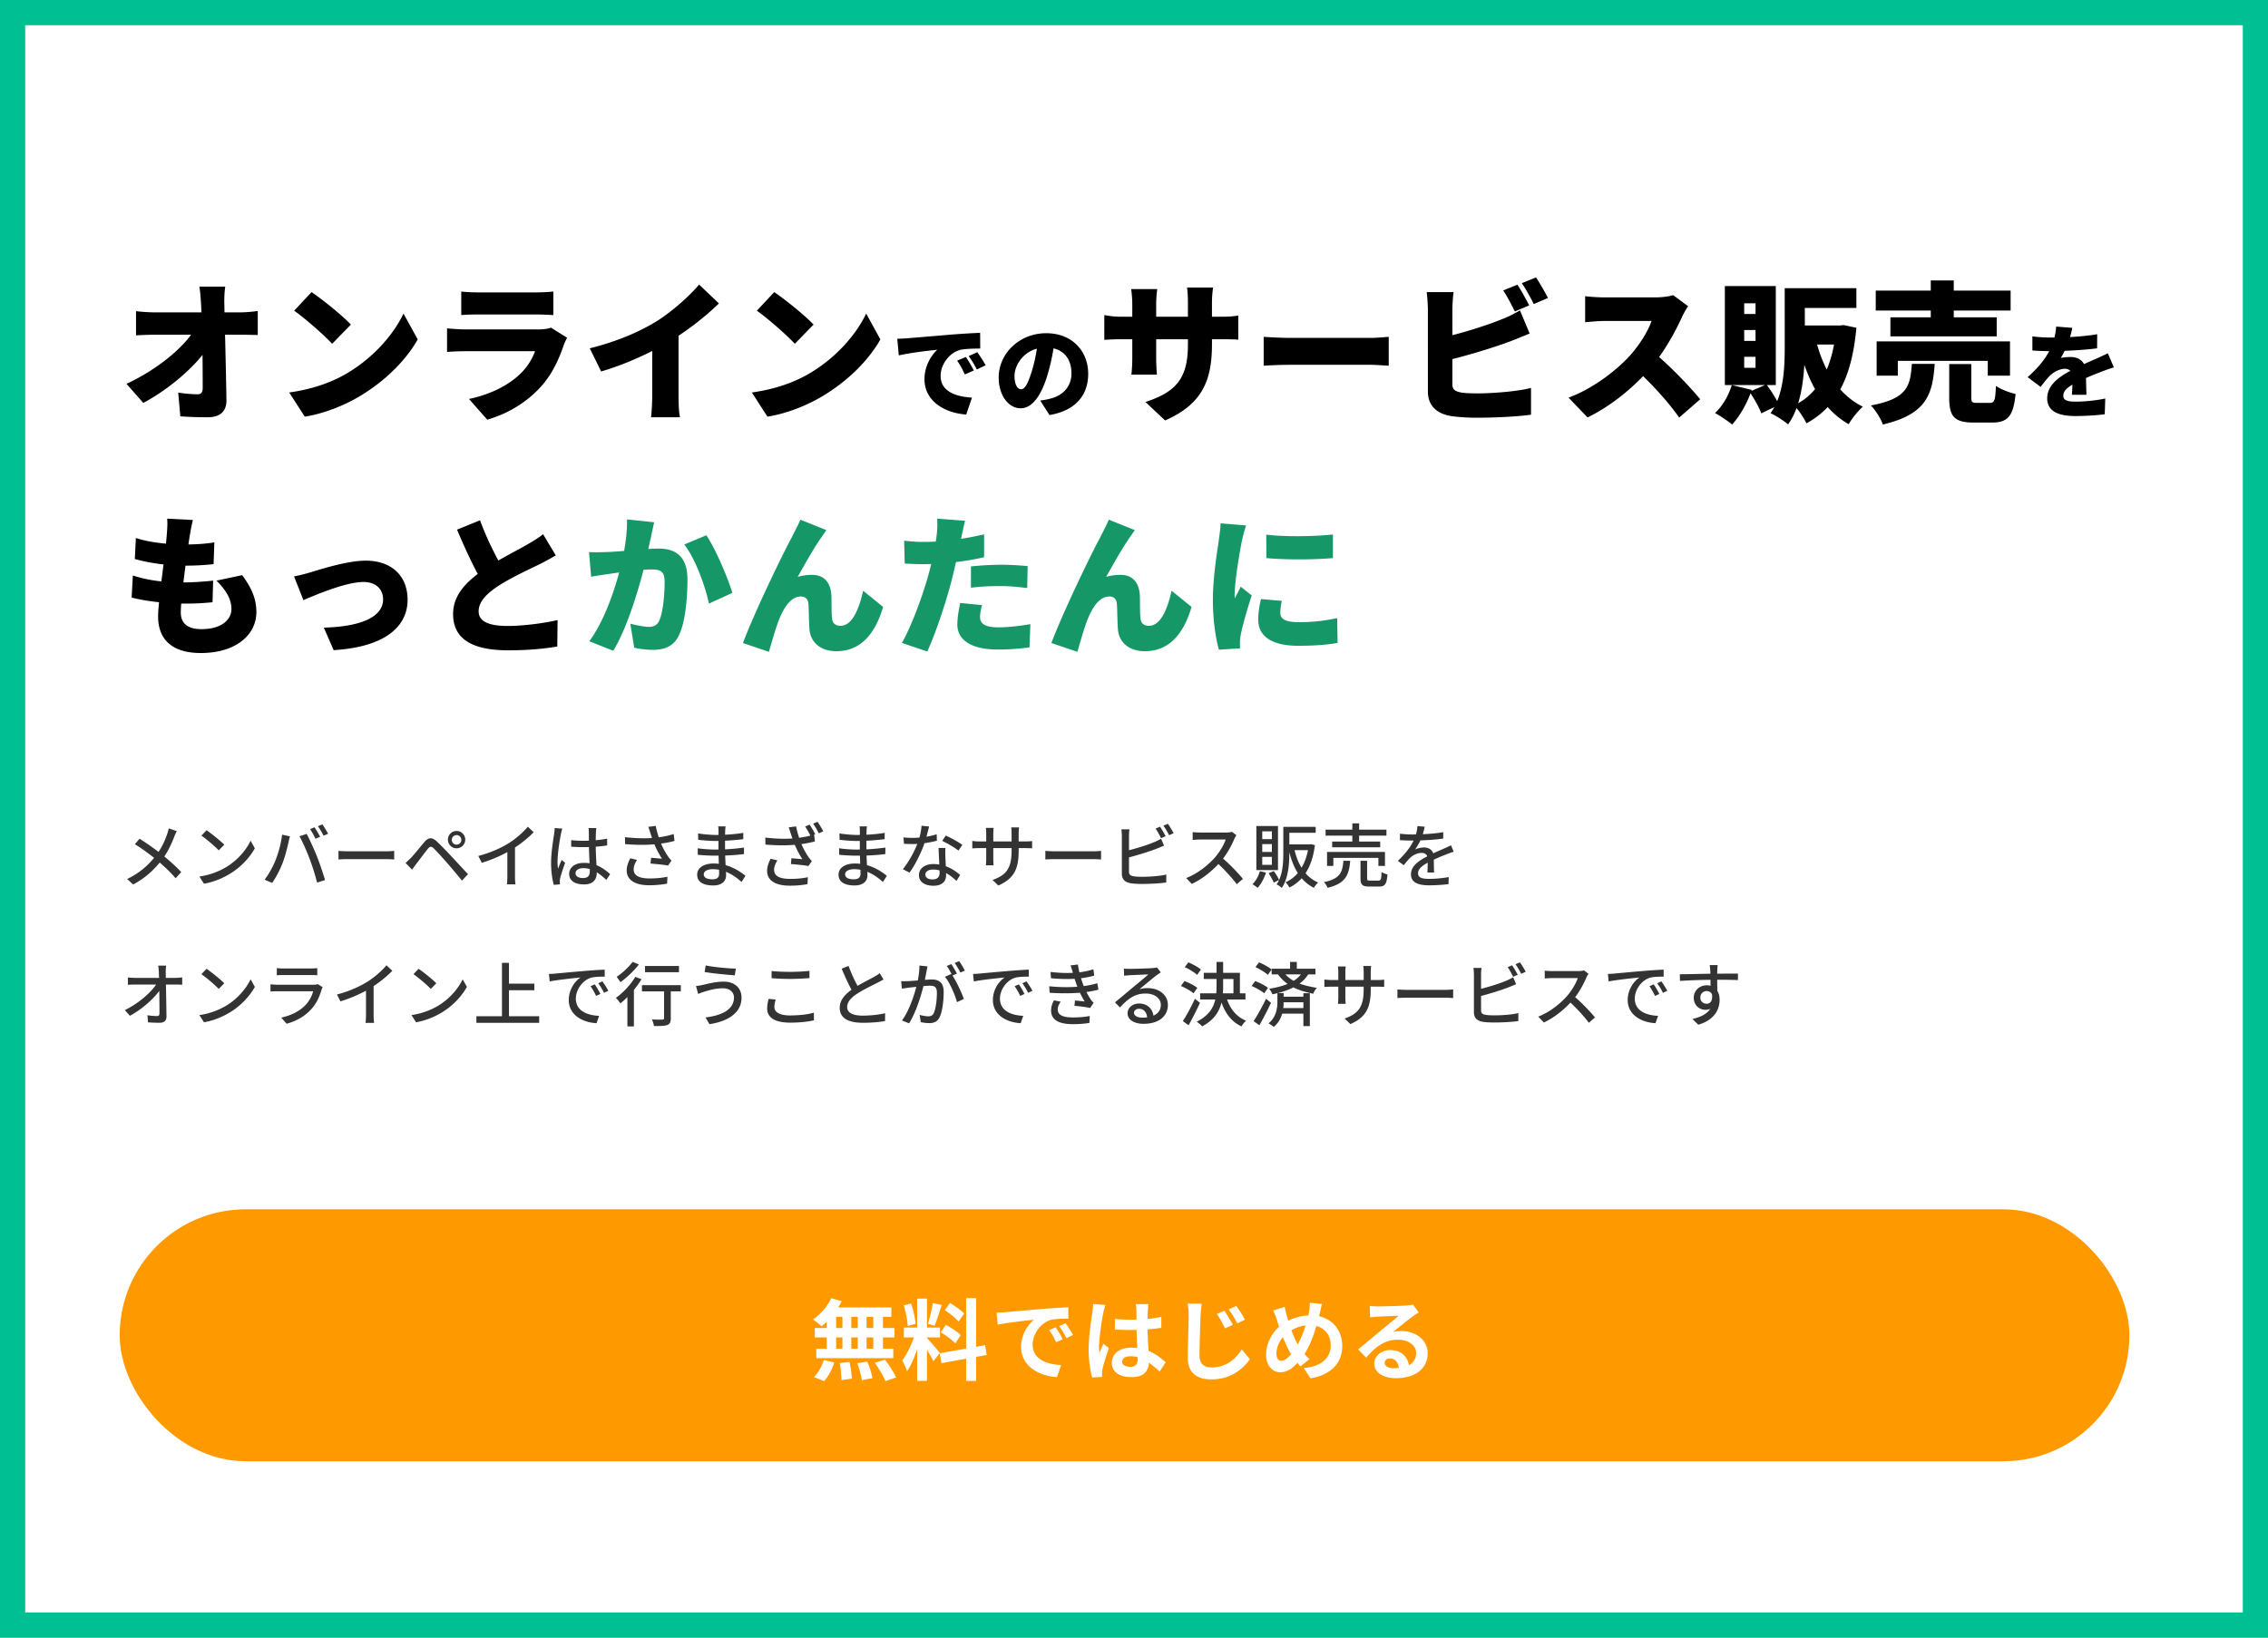
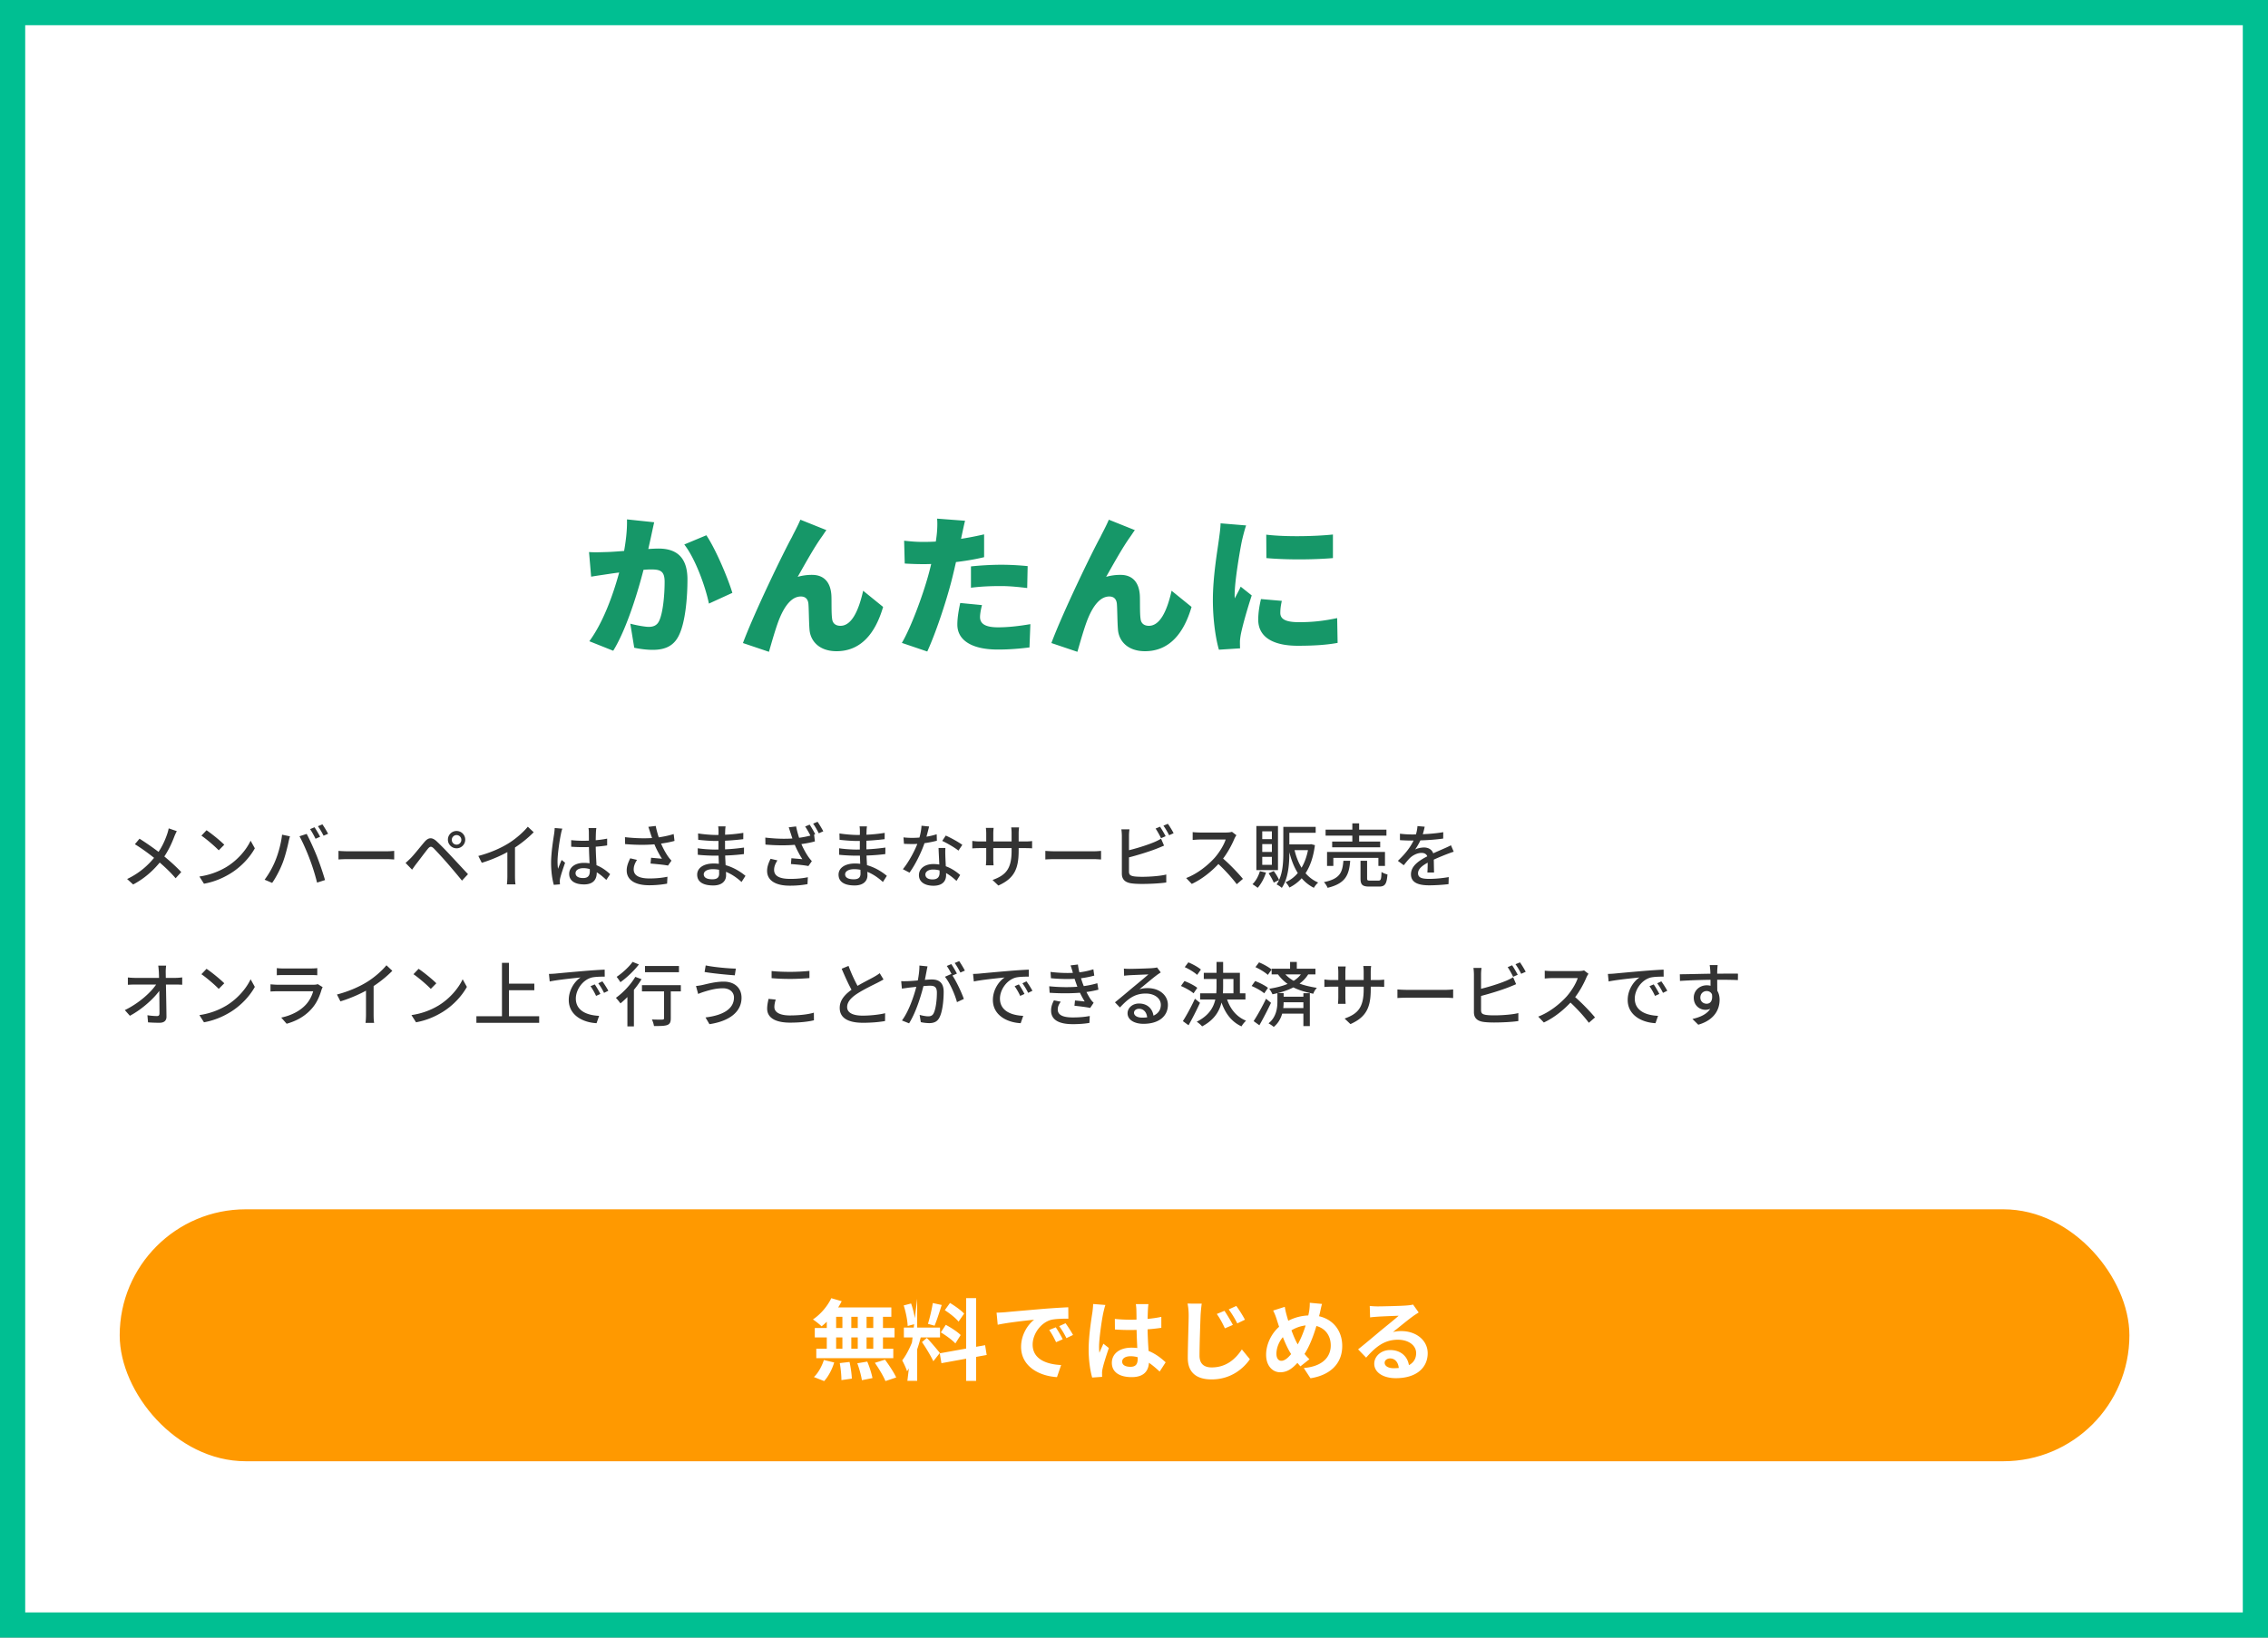
<svg xmlns="http://www.w3.org/2000/svg" fill="none" viewBox="0 0 360 260">
  <rect x="0" y="0" width="360" height="260" fill="#808080" stroke="none" />
  <path fill="#fff" d="M2 2h356v256H2z" />
  <path stroke="#00BF92" stroke-width="4" d="M2 2h356v256H2z" />
-   <path fill="#000" d="M35.752 45.512c-.12.816-.168 1.872-.144 2.688.096 4.704.264 10.296.336 15.336.024 1.704-.936 2.712-2.976 2.712-1.584 0-2.88-.048-4.344-.144l-.336-3.768c1.056.168 2.328.264 3.096.264.552 0 .792-.312.792-1.008 0-3.24-.024-8.688-.264-13.392-.072-1.104-.144-1.968-.264-2.688zM21.592 49.4c.672.096 2.04.192 2.904.192h13.68c.864 0 2.112-.12 2.736-.216v3.816c-.864-.024-1.848-.048-2.52-.048h-13.8c-.912 0-2.112.048-3 .096zM20.08 60.944c4.968-2.328 9.048-5.76 10.752-8.544l1.896.024.024 3.096c-2.016 2.928-6.144 6.408-10.008 8.448zm29.376-14.568c1.656 1.128 4.8 3.624 6.24 5.16l-2.976 3.048c-1.272-1.392-4.296-4.032-6.024-5.256zm-3.552 15.936c3.528-.48 6.624-1.56 8.976-2.928 4.32-2.496 7.56-6.216 9.168-9.6l2.256 4.104c-1.92 3.408-5.328 6.744-9.336 9.096-2.448 1.44-5.568 2.688-8.592 3.168zM73.216 46.28c.672.096 1.848.144 2.688.144H85c.768 0 2.136-.048 2.832-.144v3.744a49 49 0 0 0-2.88-.096h-9.048c-.816 0-1.968.024-2.688.096zm16.8 7.344c-.192.36-.432.864-.528 1.152-.792 2.304-1.8 4.56-3.576 6.552-2.376 2.664-5.496 4.416-8.568 5.304l-2.904-3.288c3.744-.792 6.528-2.376 8.256-4.104a9.4 9.4 0 0 0 2.232-3.48h-10.92c-.6 0-1.968.024-3.048.12v-3.744c1.104.096 2.232.168 3.048.168h11.424c.912 0 1.632-.12 2.016-.288zm3.6 1.68c4.368-1.104 7.8-2.592 10.488-4.224 2.424-1.488 5.352-4.08 6.864-5.904l3.144 3c-2.28 2.232-5.424 4.632-8.256 6.288-2.76 1.608-6.696 3.432-10.44 4.512zm9.912-2.352 4.176-.912v10.728c0 1.152.048 2.808.24 3.48h-4.608c.096-.648.192-2.328.192-3.48zm19.368-6.576c1.656 1.128 4.8 3.624 6.24 5.16l-2.976 3.048c-1.272-1.392-4.296-4.032-6.024-5.256zm-3.552 15.936c3.528-.48 6.624-1.56 8.976-2.928 4.32-2.496 7.56-6.216 9.168-9.6l2.256 4.104c-1.92 3.408-5.328 6.744-9.336 9.096-2.448 1.44-5.568 2.688-8.592 3.168zm23.08-8.528c.64-.016 1.344-.048 1.648-.08 1.504-.128 3.92-.32 6.848-.576 1.6-.128 3.488-.24 4.656-.288l.016 2.496c-.832.016-2.192.016-3.072.192-1.728.384-3.216 2.256-3.216 4.16 0 2.352 2.208 3.28 4.976 3.44l-.912 2.688c-3.568-.272-6.624-2.208-6.624-5.616 0-2.192 1.168-3.888 2.032-4.672-1.376.144-4.192.464-6.112.896zm10.896 2.896c.4.592.96 1.552 1.248 2.144l-1.424.624c-.432-.928-.704-1.456-1.216-2.192zm1.808-.768a25 25 0 0 1 1.328 2.08l-1.408.672c-.464-.912-.768-1.408-1.296-2.128zm12.304-1.904c-.24 1.616-.544 3.472-1.152 5.472-.944 3.2-2.384 5.344-4.272 5.344-1.984 0-3.488-2.144-3.488-4.88 0-3.808 3.28-7.04 7.552-7.04 4.08 0 6.656 2.816 6.656 6.448 0 3.376-1.984 5.84-6.144 6.544l-1.472-2.304c.672-.08 1.104-.176 1.568-.288 2.032-.496 3.392-1.92 3.392-4.032 0-2.48-1.456-4.096-4.048-4.096-3.328 0-4.992 2.704-4.992 4.512 0 1.392.48 2.112 1.04 2.112.64 0 1.12-.976 1.696-2.832.48-1.504.832-3.36.992-5.04zm24.944.624c0 5.688-1.464 9.504-7.44 12.12l-3.12-2.928c4.8-1.584 6.744-3.672 6.744-9.096v-6.696q0-1.476-.144-2.376h4.128c-.072.624-.168 1.392-.168 2.376zm-8.688-8.736a19 19 0 0 0-.168 2.424v8.448c0 1.176.072 2.112.12 2.712h-4.056c.072-.6.144-1.536.144-2.712v-8.472c0-.792-.072-1.56-.168-2.4zm-8.4 4.128c.552.096 1.416.264 2.712.264h15.648c1.392 0 2.064-.048 2.904-.192v3.84c-.672-.072-1.512-.072-2.88-.072H178a35 35 0 0 0-2.712.096zm25.296 3.456c.96.072 2.976.168 4.152.168h12.744c1.08 0 2.256-.12 2.952-.168v4.584c-.624-.024-1.968-.144-2.952-.144h-12.744a67 67 0 0 0-4.152.144zm40.272-8.28c.6.888 1.44 2.448 1.872 3.288l-2.28.96c-.504-.984-1.2-2.4-1.848-3.336zm2.952-1.152c.624.912 1.488 2.448 1.896 3.264l-2.256.96c-.48-.984-1.248-2.4-1.896-3.312zm-13.08 2.328c-.12.816-.192 2.112-.192 2.808v11.784c0 .936.456 1.176 1.488 1.368.696.096 1.536.12 2.544.12 2.496 0 6.48-.336 8.448-.864v4.248c-2.376.336-6.024.48-8.688.48-1.632 0-3.096-.12-4.152-.288-2.208-.408-3.528-1.704-3.528-3.864V49.184c0-.528-.072-1.992-.192-2.808zm-1.896 7.248c3.192-.696 7.176-1.968 9.528-2.928.936-.36 1.8-.768 2.904-1.416l1.536 3.672c-1.056.432-2.256.936-3.096 1.248-2.736 1.032-7.416 2.448-10.848 3.216zm39.12-5.016c-.216.312-.72 1.152-.984 1.752-1.008 2.232-2.76 5.448-4.872 7.944-2.688 3.144-6.408 6.192-10.104 7.968l-3.024-3.144c3.888-1.416 7.68-4.368 9.816-6.744 1.56-1.776 2.856-3.888 3.36-5.424h-7.464c-1.08 0-2.4.144-3.072.192v-4.128c.84.12 2.376.192 3.072.192h8.016c1.2 0 2.328-.168 2.88-.36zm-5.544 7.296c2.424 1.92 5.952 5.616 7.464 7.488l-3.336 2.904c-1.8-2.568-4.32-5.304-6.888-7.68zm21.864-10.152h10.392v3.144h-10.392zm-.984 0h3.192v9.264c0 3.84-.336 9.192-2.664 12.36-.6-.528-2.016-1.44-2.784-1.776 2.112-2.88 2.256-7.2 2.256-10.584zm8.16 5.928h.6l.576-.072 2.04.432c-.72 7.896-3.144 12.552-7.92 15.168-.432-.864-1.296-2.208-1.992-2.856 4.008-1.8 6.168-6.216 6.696-12.12zm-3.24 2.16c1.128 4.704 3.504 8.784 7.488 10.728-.744.624-1.776 1.92-2.256 2.784-4.344-2.496-6.648-7.104-8.04-12.912zm-2.976-2.16h7.032v3.024h-7.032zm-10.344 9.456 3.168.768c-.696 2.064-1.896 4.176-3.12 5.496-.624-.528-1.944-1.416-2.712-1.824 1.176-1.08 2.16-2.784 2.664-4.44m2.808 1.056 2.688-1.152c.768 1.008 1.584 2.328 1.992 3.24l-2.808 1.344c-.336-.936-1.152-2.376-1.872-3.432m-.84-9.792v1.728h1.8V52.4zm0 4.248V58.4h1.8v-1.752zm0-8.496v1.704h1.8v-1.704zm-3.072-2.736h8.088v15.72h-8.088zm23.952.72h21.408v3.168h-21.408zm2.328 4.248h16.872v3.024h-16.872zM297.88 54.2h21.168v5.448h-3.528v-2.352h-14.28v2.352h-3.36zm8.592-9.672h3.648v7.56h-3.648zM309.4 57.8h3.504v5.256c0 .816.144.912.936.912h1.992c.744 0 .888-.384.984-2.712.696.552 2.184 1.08 3.12 1.296-.36 3.576-1.272 4.536-3.768 4.536h-2.856c-3.168 0-3.912-1.008-3.912-3.984zm-5.928-.024h3.624c-.336 4.824-1.272 7.992-8.232 9.624-.312-.912-1.176-2.304-1.896-3.024 5.88-1.104 6.24-3.12 6.504-6.6m25.464-5.72a15.7 15.7 0 0 1-.8 2.736c-.304.688-.688 1.504-1.04 2.048.32-.096 1.136-.16 1.584-.16 1.376 0 2.416.816 2.416 2.416 0 .88.064 2.576.08 3.584h-2.304c.064-.688.096-1.888.096-2.768 0-1.072-.64-1.36-1.216-1.36-.816 0-1.808.528-2.352 1.072-.48.496-.944 1.072-1.488 1.808l-2.064-1.552c1.92-1.712 3.232-3.36 3.968-5.36a10 10 0 0 0 .56-2.672zM322.6 53.4c.8.128 2.016.192 2.88.192 2.08 0 5.04-.112 7.408-.528l-.016 2.24c-2.272.304-5.632.448-7.52.448-.64 0-1.872-.032-2.752-.112zm12.928 4.928c-.56.16-1.568.528-2.176.768-.992.384-2.4.944-3.872 1.68-1.376.72-1.968 1.296-1.968 2.048 0 .672.496.944 2 .944 1.424 0 3.248-.192 4.656-.496l-.08 2.496c-.976.144-3.04.288-4.624.288-2.624 0-4.512-.688-4.512-2.816 0-2.384 2.448-3.76 4.384-4.72 1.456-.752 2.288-1.072 3.2-1.488.704-.304 1.36-.608 2.048-.944zM30.616 82.56c-.24 1.008-.36 1.728-.48 2.4-.288 1.704-1.44 9.936-1.44 12.264 0 1.8 1.152 2.664 3.288 2.664 3.192 0 4.752-1.512 4.752-3.192 0-1.632-.912-3.048-2.376-4.512l4.08-.864c1.56 2.112 2.256 3.816 2.256 5.856 0 3.648-3.288 6.504-8.832 6.504-4.08 0-6.768-1.752-6.768-5.832 0-2.4 1.152-9.768 1.392-13.128.096-1.272.096-1.776.048-2.376zm-9.048 2.856c2.136.72 5.16 1.032 7.776 1.032 1.872 0 3.6-.144 4.68-.336l-.12 3.456c-1.368.144-2.64.24-4.68.24-2.592 0-5.544-.408-7.824-1.056zm-.48 5.952c2.736.912 5.496 1.104 8.04 1.104 1.368 0 3.216-.12 4.704-.288l-.096 3.432c-1.176.12-2.544.216-3.984.216-3.528 0-6.672-.384-8.856-.96zm25.584.144c.72-.12 2.016-.456 2.712-.672 1.608-.48 5.736-1.824 8.688-1.824 4.032 0 6.624 2.376 6.624 6.216 0 4.176-3.48 7.488-11.736 7.992l-1.56-3.576c5.64-.144 9.408-1.584 9.408-4.488 0-1.656-1.2-2.76-3.096-2.76-2.688 0-7.2 1.872-9.552 2.88zm41.544-3.336c-.84.504-1.704.984-2.688 1.464-1.416.696-4.248 1.992-6.36 3.336-1.848 1.224-3.192 2.496-3.192 4.08s1.536 2.328 4.608 2.328c2.376 0 5.64-.408 7.92-.936l-.048 4.2c-2.184.36-4.584.6-7.776.6-4.944 0-8.76-1.32-8.76-5.76 0-3.288 2.496-5.496 5.352-7.368 2.184-1.44 5.04-2.856 6.432-3.672 1.032-.6 1.8-1.056 2.496-1.632zm-12.024-5.568c1.2 3.264 2.712 6.072 3.84 8.112l-3.336 1.944c-1.368-2.304-2.808-5.4-4.152-8.568z" />
  <path fill="#169768" d="M103.84 82.92c-.168.72-.36 1.632-.504 2.304-.264 1.224-.552 2.424-.768 3.504-.768 3.408-2.832 10.728-5.232 14.592l-3.792-1.512c2.904-3.936 4.656-10.248 5.328-13.296.456-2.304.696-4.296.648-6.048zm8.28 2.064c1.464 2.16 3.432 6.816 4.128 9.144l-3.72 1.704c-.576-2.784-2.184-7.176-3.912-9.384zm-18.624 2.664c.936.072 1.848.024 2.808 0 1.992-.048 6.36-.552 8.232-.552 2.76 0 4.584 1.296 4.584 4.896 0 2.808-.312 6.744-1.344 8.856-.816 1.728-2.232 2.328-4.176 2.328-.936 0-2.064-.144-2.928-.336l-.624-3.816c.888.24 2.328.504 2.928.504.768 0 1.32-.264 1.632-.912.6-1.2.888-4.008.888-6.24 0-1.752-.72-1.968-2.208-1.968-1.32 0-5.256.504-6.504.696-.768.12-2.16.312-2.952.456zm37.68-3.48c-.264.336-.504.744-.768 1.104-1.248 1.752-2.64 4.296-3.792 6.312a8.2 8.2 0 0 1 2.28-.312c1.92 0 2.952 1.2 3.072 3.264.048.864-.024 2.832.12 3.744.096.792.672 1.08 1.32 1.08 1.752 0 2.88-2.352 3.6-5.568l3.168 2.568c-1.248 4.272-3.576 7.032-7.392 7.032-2.712 0-4.176-1.584-4.296-3.504-.096-1.224-.096-3.24-.168-4.032-.072-.72-.456-1.152-1.2-1.152-1.464 0-2.568 1.512-3.384 3.48-.576 1.392-1.296 3.984-1.68 5.304l-4.128-1.392c1.776-4.776 6.504-14.544 7.776-16.824.312-.672.84-1.584 1.344-2.76zm22.008-1.488c-.192.744-.432 1.92-.552 2.472-.336 1.584-.984 4.656-1.608 7.104-.864 3.336-2.472 8.208-3.84 11.184l-4.032-1.368c1.416-2.376 3.312-7.488 4.224-10.824.624-2.28 1.128-4.704 1.296-6.216.12-1.008.144-2.088.072-2.688zm-6.576 3.36c3.096 0 6.384-.456 9.6-1.2v3.624c-2.976.72-6.84 1.104-9.624 1.104a48 48 0 0 1-2.976-.096l-.096-3.624c1.296.144 2.064.192 3.096.192m7.512 3.888a49 49 0 0 1 4.752-.264c1.344 0 2.784.072 4.248.216l-.072 3.48c-1.2-.144-2.688-.312-4.176-.312-1.728 0-3.216.072-4.752.264zm1.752 6.144c-.168.624-.312 1.416-.312 1.896 0 1.008.744 1.632 2.856 1.632 1.632 0 3.288-.192 5.136-.504l-.144 3.696c-1.368.168-3 .336-5.016.336-4.2 0-6.432-1.512-6.432-3.96 0-1.224.264-2.52.456-3.432zm24.264-11.904c-.264.336-.504.744-.768 1.104-1.248 1.752-2.64 4.296-3.792 6.312a8.2 8.2 0 0 1 2.28-.312c1.92 0 2.952 1.2 3.072 3.264.048.864-.024 2.832.12 3.744.096.792.672 1.08 1.32 1.08 1.752 0 2.88-2.352 3.6-5.568l3.168 2.568c-1.248 4.272-3.576 7.032-7.392 7.032-2.712 0-4.176-1.584-4.296-3.504-.096-1.224-.096-3.24-.168-4.032-.072-.72-.456-1.152-1.2-1.152-1.464 0-2.568 1.512-3.384 3.48-.576 1.392-1.296 3.984-1.68 5.304l-4.128-1.392c1.776-4.776 6.504-14.544 7.776-16.824.312-.672.84-1.584 1.344-2.76zm20.856.72c3.144.384 7.896.264 10.584-.024v3.744c-3.144.264-7.344.288-10.56 0zm2.472 10.512c-.168.768-.24 1.296-.24 1.92 0 1.056 1.008 1.464 2.976 1.464 2.136 0 3.864-.192 6.048-.648l.072 3.936c-1.584.288-3.48.456-6.312.456-4.2 0-6.288-1.56-6.288-4.128 0-1.032.144-2.04.432-3.288zM197.8 83.424c-.216.552-.576 2.016-.672 2.448-.264 1.248-1.152 6.336-1.152 8.568 0 .072 0 .456.024.552.336-.672.624-1.152.936-1.848l1.752 1.392c-.72 2.184-1.464 4.824-1.728 6.168-.072.36-.144.936-.144 1.152 0 .264 0 .696.024 1.08l-3.36.216c-.48-1.608-.96-4.632-.96-7.896 0-3.672.696-7.68.936-9.456.096-.72.264-1.8.288-2.712z" />
  <path fill="#333" d="M28.064 131.959a9 9 0 0 0-.407.891c-.407 1.089-1.078 2.53-1.98 3.696-1.045 1.331-2.442 2.772-4.543 3.883l-.957-.869c2.024-.968 3.421-2.244 4.565-3.718.891-1.155 1.419-2.332 1.793-3.421.088-.253.198-.649.242-.902zm-5.918 1.199a45 45 0 0 1 3.487 2.453c1.133.913 2.255 1.903 3.135 2.849l-.891.979c-.935-1.089-1.892-1.969-3.025-2.915-.792-.66-2.156-1.705-3.443-2.486zm10.637-1.342c.77.517 2.189 1.661 2.816 2.299l-.88.891c-.561-.594-1.936-1.782-2.75-2.332zm-1.133 7.348a11.45 11.45 0 0 0 4.312-1.529c1.782-1.089 3.157-2.739 3.817-4.158l.671 1.21c-.781 1.419-2.145 2.926-3.85 3.982-1.111.682-2.508 1.331-4.224 1.639zm18.271-7.821c.275.396.671 1.078.891 1.507l-.726.319c-.22-.451-.572-1.111-.869-1.529zm1.254-.462c.286.407.704 1.1.902 1.496l-.715.308c-.231-.462-.594-1.1-.902-1.507zm-7.469 5.764c.484-1.177.924-2.794 1.067-4.125l1.254.264a9 9 0 0 0-.231.924c-.154.726-.539 2.31-.968 3.388-.407 1.034-1.023 2.222-1.628 3.08l-1.199-.506a13.7 13.7 0 0 0 1.705-3.025m5.423-.33c-.429-1.144-1.122-2.717-1.595-3.542l1.144-.374c.44.814 1.166 2.409 1.617 3.531a48 48 0 0 1 1.298 3.795l-1.265.407a33 33 0 0 0-1.199-3.817m4.598-1.221c.363.033 1.034.066 1.639.066h5.973c.539 0 .968-.044 1.232-.066v1.364c-.242-.011-.748-.055-1.221-.055h-5.984c-.616 0-1.265.022-1.639.055zm17.985-1.749a.76.76 0 0 0 .759.759.76.76 0 0 0 .759-.759.76.76 0 0 0-.759-.759.76.76 0 0 0-.759.759m-.616 0a1.376 1.376 0 1 1 2.751.001 1.376 1.376 0 0 1-2.751-.001m-6.721 3.663c.297-.253.517-.473.836-.781.506-.517 1.419-1.672 2.145-2.53.616-.726 1.188-.847 1.98-.099.704.66 1.606 1.595 2.255 2.299.737.781 1.848 1.991 2.695 2.893l-.957 1.023a115 115 0 0 0-2.398-2.849 66 66 0 0 0-2.068-2.255c-.396-.385-.616-.352-.968.077-.484.605-1.342 1.76-1.815 2.365-.242.308-.484.671-.671.924zm11.55-1.111c1.936-.506 3.586-1.254 4.807-2.013 1.144-.715 2.31-1.727 3.047-2.629l.935.88c-.968.99-2.211 1.969-3.498 2.761-1.221.748-2.992 1.562-4.741 2.09zm4.609-1.452 1.21-.319v4.994c0 .44.022 1.045.088 1.287h-1.375c.044-.231.077-.847.077-1.287zm10.131-1.056a18 18 0 0 0 1.892.099c1.331 0 2.695-.11 3.817-.341v1.078c-1.166.187-2.519.275-3.828.275-.638 0-1.232-.022-1.881-.066zm3.993-1.914a7 7 0 0 0-.066.682 41 41 0 0 0-.033 1.87c0 1.837.165 3.421.165 4.521 0 1.012-.484 1.87-2.013 1.87-1.496 0-2.365-.605-2.365-1.672 0-1.001.88-1.749 2.343-1.749 1.947 0 3.256.968 4.158 1.793l-.605.913c-1.199-1.122-2.31-1.87-3.641-1.87-.737 0-1.243.319-1.243.803 0 .517.495.77 1.199.77.814 0 1.067-.418 1.067-1.111 0-.781-.143-2.75-.143-4.257 0-.792-.011-1.507-.011-1.87 0-.176-.022-.495-.055-.693zm-5.401.088a6 6 0 0 0-.22.847c-.198.902-.539 3.179-.539 4.356 0 .396.022.781.077 1.177.165-.451.396-.99.572-1.408l.55.44c-.286.825-.671 1.947-.792 2.508a2 2 0 0 0-.044.506c0 .11.011.286.022.418l-.979.077c-.22-.781-.429-2.013-.429-3.498 0-1.639.352-3.729.484-4.609.044-.286.077-.627.088-.913zm13.959.638c-.077-.242-.187-.605-.308-.924l1.177-.143c.132.726.407 1.639.671 2.354.341.935.88 1.925 1.298 2.508.165.242.352.451.528.649l-.55.781c-.561-.121-1.925-.253-2.772-.319l.088-.924c.583.055 1.353.121 1.727.154-.44-.671-.99-1.694-1.342-2.651-.242-.627-.396-1.122-.517-1.485m-4.015.715c1.925.22 3.63.22 4.917.088.924-.11 1.958-.308 2.816-.583l.132 1.089c-.759.22-1.76.385-2.596.484-1.43.165-3.168.198-5.247.022zm1.914 3.608c-.341.528-.528 1.001-.528 1.507 0 1.001.902 1.43 2.475 1.441 1.155 0 2.112-.11 2.882-.275l-.055 1.1a16 16 0 0 1-2.893.253c-2.156-.011-3.52-.814-3.52-2.354 0-.638.22-1.232.561-1.925zm14.058-5.324a6 6 0 0 0-.066.759c-.022.495-.022 2.002-.022 2.926 0 1.353.165 3.311.165 4.103 0 .836-.594 1.595-2.035 1.595-1.661 0-2.552-.605-2.552-1.716 0-1.045.99-1.771 2.618-1.771 2.365 0 4.169 1.232 5.049 1.958l-.627.979c-1.023-.946-2.629-2.035-4.554-2.035-.935 0-1.441.363-1.441.814 0 .473.418.792 1.364.792.605 0 1.078-.176 1.078-.891 0-.759-.11-2.805-.11-3.828 0-1.012.011-2.277.011-2.981 0-.198-.022-.528-.055-.704zm-4.367 1.122c.748.132 2.068.242 2.772.242 1.441 0 2.904-.088 4.411-.33l-.011 1.001c-1.188.143-2.838.286-4.389.286-.737 0-2.057-.099-2.761-.187zm-.055 2.354c.759.132 2.057.209 2.717.209 1.782 0 3.234-.121 4.631-.319l-.011 1.034c-1.507.187-2.783.253-4.631.253-.704 0-1.936-.055-2.695-.143zm17.765-3.751c.275.407.671 1.089.88 1.518l-.715.308c-.22-.44-.583-1.1-.88-1.529zm1.254-.451c.297.418.704 1.111.913 1.507l-.715.319c-.242-.473-.594-1.111-.902-1.529zm-4.268 1.804c-.088-.242-.187-.605-.308-.924l1.177-.143c.132.726.407 1.639.66 2.354.341.935.891 1.914 1.309 2.508.165.231.341.451.528.649l-.55.781c-.572-.132-1.925-.253-2.772-.319l.077-.924c.583.055 1.364.11 1.738.154-.44-.671-.99-1.705-1.353-2.651a31 31 0 0 1-.506-1.485m-4.026.704c1.936.231 3.641.231 4.928.088.913-.099 1.958-.297 2.816-.572l.132 1.089c-.759.22-1.76.385-2.596.484-1.43.165-3.179.198-5.258.022zm1.925 3.619c-.341.528-.528 1.001-.528 1.507 0 .99.891 1.419 2.475 1.43 1.155.011 2.112-.099 2.882-.264l-.055 1.1c-.66.121-1.617.253-2.893.242-2.156-.011-3.52-.814-3.52-2.343 0-.638.209-1.232.55-1.925zm14.212-5.401a6 6 0 0 0-.066.759c-.022.495-.022 2.002-.022 2.926 0 1.353.165 3.311.165 4.103 0 .836-.594 1.595-2.035 1.595-1.661 0-2.552-.605-2.552-1.716 0-1.045.99-1.771 2.618-1.771 2.365 0 4.169 1.232 5.049 1.958l-.627.979c-1.023-.946-2.629-2.035-4.554-2.035-.935 0-1.441.363-1.441.814 0 .473.418.792 1.364.792.605 0 1.078-.176 1.078-.891 0-.759-.11-2.805-.11-3.828 0-1.012.011-2.277.011-2.981 0-.198-.022-.528-.055-.704zm-4.367 1.122c.748.132 2.068.242 2.772.242 1.441 0 2.904-.088 4.411-.33l-.011 1.001c-1.188.143-2.838.286-4.389.286-.737 0-2.057-.099-2.761-.187zm-.055 2.354c.759.132 2.057.209 2.717.209 1.782 0 3.234-.121 4.631-.319l-.011 1.034c-1.507.187-2.783.253-4.631.253-.704 0-1.936-.055-2.695-.143zm10.219-1.727c.44.055.957.077 1.397.077 1.265 0 2.695-.187 3.872-.572l.033 1.023c-1.023.275-2.53.539-3.894.528-.429 0-.891-.011-1.331-.033zm4.07-1.727c-.143.55-.396 1.606-.671 2.453-.517 1.584-1.518 3.608-2.442 4.873l-1.056-.55c.979-1.177 1.991-3.113 2.431-4.367.253-.737.495-1.727.528-2.53zm2.585 3.41c-.033.451-.022.847-.011 1.276.022.693.121 2.343.121 3.025 0 .946-.561 1.694-2.013 1.694-1.276 0-2.299-.539-2.299-1.683 0-1.045.935-1.76 2.299-1.76 1.881 0 3.333.935 4.246 1.738l-.583.935c-.825-.748-2.079-1.804-3.718-1.804-.737 0-1.221.341-1.221.792 0 .462.385.781 1.133.781.847 0 1.122-.451 1.122-1.056 0-.759-.121-2.75-.165-3.938zm2.068.418c-.616-.506-1.837-1.199-2.574-1.54l.561-.847c.792.341 2.09 1.067 2.629 1.474zm9.559-.011c0 2.838-.649 4.411-3.223 5.555l-.924-.88c2.057-.748 3.025-1.694 3.025-4.62v-2.783c0-.429-.033-.792-.066-.946h1.254a7 7 0 0 0-.066.946zm-3.971-3.597a7 7 0 0 0-.055.88v3.993c0 .44.033.913.044 1.067h-1.221a10 10 0 0 0 .055-1.067v-3.993c0-.264-.022-.594-.055-.88zm-3.388 2.068c.132.022.638.088 1.133.088h7.26c.528 0 .88-.033 1.1-.066v1.155a18 18 0 0 0-1.1-.033h-7.26c-.506 0-.957.033-1.133.044zm11.594 1.584c.363.033 1.034.066 1.639.066h5.973c.539 0 .968-.044 1.232-.066v1.364c-.242-.011-.748-.055-1.221-.055h-5.984c-.616 0-1.265.022-1.639.055zm18.205-3.839c.275.407.671 1.078.891 1.507l-.726.319c-.22-.451-.572-1.1-.869-1.529zm1.243-.462c.297.407.715 1.1.913 1.496l-.715.319a11 11 0 0 0-.902-1.518zm-6.094.88a7 7 0 0 0-.077 1.001v5.698c0 .528.231.66.748.759.341.055.858.077 1.375.077 1.155 0 2.882-.121 3.795-.363v1.265c-.99.154-2.651.231-3.85.231-.682 0-1.342-.033-1.804-.11-.891-.165-1.397-.616-1.397-1.529v-6.028a8 8 0 0 0-.077-1.001zm-.583 3.432c1.364-.297 3.311-.891 4.532-1.408a9 9 0 0 0 1.067-.539l.473 1.1c-.363.154-.803.341-1.144.473-1.331.528-3.498 1.177-4.917 1.518zm17.556-2.497a3.6 3.6 0 0 0-.319.561c-.44 1.067-1.276 2.596-2.2 3.641-1.232 1.397-2.838 2.728-4.565 3.531l-.891-.935c1.771-.671 3.432-2.002 4.521-3.212.737-.836 1.485-2.046 1.749-2.904h-4.048c-.418 0-1.023.055-1.188.066v-1.243c.209.033.858.066 1.188.066h4.092c.407 0 .759-.044.957-.11zm-2.376 3.487c1.166.957 2.673 2.541 3.41 3.443l-.979.847c-.803-1.078-2.057-2.442-3.234-3.498zm10.142-4.818h4.818v.946h-4.818zm-.319 0h.957v4.07c0 1.727-.143 4.092-1.199 5.621a3.5 3.5 0 0 0-.825-.55c.99-1.43 1.067-3.476 1.067-5.071zm4.037 2.783h.187l.176-.033.616.154c-.462 3.586-1.903 5.665-4.048 6.732-.132-.253-.396-.649-.605-.847 1.925-.825 3.278-2.838 3.674-5.83zm-2.321.627c.55 2.53 1.749 4.543 3.817 5.434a3.3 3.3 0 0 0-.682.836c-2.167-1.089-3.355-3.223-3.993-6.083zm-1.144-.627h3.729v.913h-3.729zm-4.29 4.257.968.22c-.286.913-.792 1.837-1.32 2.42a8 8 0 0 0-.825-.572c.528-.506.957-1.287 1.177-2.068m1.386.33.814-.352c.33.44.682 1.023.847 1.419l-.847.418c-.154-.396-.506-1.023-.814-1.485m-1.012-4.631v1.243h1.529v-1.243zm0 2.024v1.265h1.529v-1.265zm0-4.048v1.232h1.529v-1.232zm-.935-.847h3.432v6.996h-3.432zm10.989.572h9.658v.957h-9.658zm1.045 1.892h7.623v.913h-7.623zm-.814 1.65h9.196v2.222h-1.045v-1.276h-7.15v1.276h-1.001zm4.015-4.532h1.078v3.377h-1.078zm1.298 5.94H217v2.772c0 .33.066.374.484.374h1.309c.385 0 .462-.176.495-1.375.22.165.66.33.946.396-.121 1.54-.396 1.925-1.342 1.925h-1.529c-1.122 0-1.408-.297-1.408-1.309zm-2.717 0h1.078c-.176 2.233-.715 3.597-3.586 4.29a3 3 0 0 0-.583-.902c2.574-.528 2.937-1.562 3.091-3.388m12.903-5.412c-.088.418-.22 1.034-.517 1.804a9.7 9.7 0 0 1-1.001 1.815c.363-.198.979-.319 1.408-.319.88 0 1.551.517 1.551 1.474 0 .572.033 1.815.044 2.497h-1.056c.044-.55.055-1.606.044-2.178 0-.671-.44-.935-.968-.935-.66 0-1.353.352-1.815.781-.33.319-.638.715-1.012 1.177l-.935-.693c1.518-1.43 2.299-2.662 2.706-3.718a6.4 6.4 0 0 0 .407-1.804zm-3.927 1.111a16 16 0 0 0 1.892.121c1.463 0 3.41-.088 4.983-.363l-.011 1.012c-1.54.231-3.663.319-5.038.319-.462 0-1.221-.022-1.826-.066zm8.536 2.86c-.308.088-.792.275-1.122.396-.748.297-1.771.704-2.827 1.243-1.045.55-1.716 1.089-1.716 1.782 0 .748.704.891 1.815.891.891 0 2.09-.11 3.058-.286l-.033 1.122c-.792.099-2.068.187-3.058.187-1.639 0-2.904-.374-2.904-1.749 0-1.419 1.452-2.277 2.772-2.948 1.023-.539 1.826-.847 2.53-1.166.374-.165.693-.308 1.045-.495zM26.37 153.31a8 8 0 0 0-.066 1.001c.022 1.485.099 4.961.121 7.095.011.627-.363.979-1.1.979-.616 0-1.243-.022-1.826-.066l-.099-1.133c.517.088 1.122.132 1.518.132.297 0 .396-.143.396-.451 0-1.551-.033-5.071-.099-6.556-.033-.44-.055-.748-.099-1.001zm-6.072 1.881c.319.033.748.066 1.1.066h6.501c.319 0 .781-.044 1.023-.077v1.166c-.297-.011-.693-.033-.979-.033h-6.512c-.385 0-.77.022-1.133.044zm-.484 5.181c2.321-1.122 4.301-2.948 5.104-4.268h.561l.011.924c-.858 1.32-2.86 3.179-4.873 4.246zm12.969-6.556c.77.517 2.189 1.661 2.816 2.299l-.88.891c-.561-.594-1.936-1.782-2.75-2.332zm-1.133 7.348a11.45 11.45 0 0 0 4.312-1.529c1.782-1.089 3.157-2.739 3.817-4.158l.671 1.21c-.781 1.419-2.145 2.926-3.85 3.982-1.111.682-2.508 1.331-4.224 1.639zm12.287-7.458a8 8 0 0 0 1.056.055h4.29c.341 0 .792-.011 1.078-.055v1.133a16 16 0 0 0-1.1-.033h-4.268c-.341 0-.748.011-1.056.033zm7.282 3.025a3 3 0 0 0-.176.385c-.308 1.078-.792 2.189-1.617 3.091-1.133 1.254-2.519 1.936-3.927 2.332l-.858-.979c1.595-.33 2.948-1.045 3.839-1.98.638-.66 1.034-1.485 1.232-2.2h-5.61c-.264 0-.737.011-1.166.044v-1.144c.429.033.847.066 1.166.066h5.643c.297 0 .561-.033.693-.099zm2.266 1.166c1.936-.506 3.586-1.254 4.807-2.013 1.144-.715 2.31-1.727 3.047-2.629l.935.88c-.968.99-2.211 1.969-3.498 2.761-1.221.748-2.992 1.562-4.741 2.09zm4.609-1.452 1.21-.319v4.994c0 .44.022 1.045.088 1.287h-1.375c.044-.231.077-.847.077-1.287zm8.349-2.629c.77.517 2.189 1.661 2.816 2.299l-.88.891c-.561-.594-1.936-1.782-2.75-2.332zm-1.133 7.348a11.45 11.45 0 0 0 4.312-1.529c1.782-1.089 3.157-2.739 3.817-4.158l.671 1.21c-.781 1.419-2.145 2.926-3.85 3.982-1.111.682-2.508 1.331-4.224 1.639zm14.96-4.994h4.543v1.045H80.27zm-4.653 5.181h9.966v1.045h-9.966zm4.059-8.481h1.111v9.053h-1.111zm7.458 1.76c.429-.011.814-.033 1.023-.055.803-.077 2.772-.264 4.785-.429a79 79 0 0 1 3.036-.198l.011 1.111c-.616 0-1.573.011-2.145.165-1.463.44-2.442 2.002-2.442 3.311 0 2.002 1.87 2.673 3.696 2.75l-.407 1.166c-2.156-.11-4.411-1.254-4.411-3.685 0-1.65.979-2.992 1.87-3.575-1.111.121-3.674.374-4.895.638zm7.271 1.661c.264.374.671 1.056.891 1.518l-.682.308a9.5 9.5 0 0 0-.88-1.54zm1.21-.484c.275.374.704 1.034.946 1.496l-.682.33a10.3 10.3 0 0 0-.913-1.518zm6.765-2.442h5.39v.99h-5.39zm3.025 3.344h1.067v4.961c0 .594-.132.902-.55 1.067-.418.154-1.078.165-2.112.165a4.4 4.4 0 0 0-.33-1.045c.715.033 1.452.033 1.65.022.209-.011.275-.055.275-.231zm-3.509-.297h6.171v.99h-6.171zm-2.31 1.045.913-.913.121.055v6.358h-1.034zm1.254-2.365.99.374c-.858 1.419-2.178 2.893-3.344 3.839-.154-.209-.517-.671-.726-.88 1.133-.803 2.343-2.079 3.08-3.333m-.429-2.376 1.001.407c-.77 1.001-1.925 2.101-2.937 2.816a9 9 0 0 0-.594-.847c.913-.605 1.98-1.595 2.53-2.376m16.093 5.654c0-.836-.671-1.463-1.76-1.463-1.243 0-2.332.363-2.937.539-.33.099-.704.242-.99.363l-.341-1.265a8 8 0 0 0 1.1-.176c.781-.176 2.024-.517 3.3-.517 1.639 0 2.827.924 2.827 2.563 0 2.376-2.156 3.762-5.093 4.191l-.627-1.067c2.695-.319 4.521-1.309 4.521-3.168m-4.488-5.093c1.243.275 3.674.495 4.785.506l-.165 1.067c-1.254-.088-3.542-.308-4.796-.528zm10.461.891c.803.088 1.815.132 2.948.132 1.067 0 2.244-.066 3.058-.154v1.144c-.759.066-2.024.132-3.058.132-1.122 0-2.068-.044-2.948-.121zm.649 4.532c-.121.418-.209.792-.209 1.188 0 .781.781 1.331 2.464 1.331 1.496 0 2.915-.165 3.806-.44l.011 1.21c-.869.22-2.233.374-3.784.374-2.354 0-3.641-.781-3.641-2.222 0-.594.132-1.122.22-1.551zm17.116-3.19c-.286.165-.594.33-.957.517-.715.363-2.178 1.056-3.223 1.738-.979.638-1.595 1.32-1.595 2.123 0 .858.825 1.364 2.475 1.364 1.166 0 2.64-.154 3.553-.385l-.011 1.243c-.88.154-2.101.275-3.498.275-2.123 0-3.696-.616-3.696-2.365 0-1.287.902-2.244 2.2-3.102 1.089-.726 2.563-1.43 3.256-1.826.363-.209.638-.374.891-.583zm-5.555-2.156a24.6 24.6 0 0 0 1.716 3.685l-.968.572c-.583-.946-1.243-2.409-1.837-3.806zm12.54.077c-.055.242-.11.528-.154.77-.088.44-.231 1.243-.374 1.87-.363 1.551-1.188 4.466-2.398 6.402l-1.133-.451c1.276-1.705 2.134-4.631 2.442-5.995.198-.924.341-1.892.33-2.728zm3.784 1.199c.682.924 1.628 2.937 1.98 3.971l-1.089.506c-.308-1.166-1.133-3.091-1.914-4.026zm-7.964 1.144c.374.022.693.011 1.067 0 .847-.022 3.025-.264 3.795-.264 1.067 0 1.881.44 1.881 1.969 0 1.309-.176 3.069-.638 4.004-.352.748-.924.957-1.694.957a6.8 6.8 0 0 1-1.298-.154l-.187-1.155c.44.132 1.045.231 1.342.231.396 0 .704-.099.902-.528.33-.693.495-2.079.495-3.223 0-.957-.429-1.111-1.122-1.111-.704 0-2.695.242-3.333.308-.286.044-.792.11-1.1.154zm7.953-2.706c.275.396.671 1.078.891 1.507l-.726.319c-.22-.451-.583-1.111-.88-1.529zm1.254-.473c.286.418.704 1.111.902 1.507l-.715.308c-.231-.462-.594-1.1-.902-1.518zm2.2 2.035c.429-.011.814-.033 1.023-.055.803-.077 2.772-.264 4.785-.429a79 79 0 0 1 3.036-.198l.011 1.111c-.616 0-1.573.011-2.145.165-1.463.44-2.442 2.002-2.442 3.311 0 2.002 1.87 2.673 3.696 2.75l-.407 1.166c-2.156-.11-4.411-1.254-4.411-3.685 0-1.65.979-2.992 1.87-3.575-1.111.121-3.674.374-4.895.638zm7.271 1.661c.264.374.671 1.056.891 1.518l-.682.308a9.5 9.5 0 0 0-.88-1.54zm1.21-.484c.275.374.704 1.034.946 1.496l-.682.33a10.3 10.3 0 0 0-.913-1.518zm3.817-1.496c1.562.187 2.959.209 4.103.11a11.8 11.8 0 0 0 2.695-.528l.143 1.001c-.748.209-1.694.396-2.607.473-1.122.099-2.651.099-4.268-.055zm-.209 2.277c1.925.198 3.762.165 5.06.022a14 14 0 0 0 2.574-.506l.176 1.023c-.627.165-1.452.33-2.354.429-1.375.165-3.454.198-5.39.066zm3.729-2.222a14 14 0 0 0-.341-1.089l1.166-.143c.121.979.429 2.024.704 2.838.286.814.792 1.914 1.342 2.728.132.187.275.341.451.506l-.55.825c-.616-.143-1.716-.264-2.497-.352l.088-.836c.539.055 1.199.121 1.54.165a14.2 14.2 0 0 1-1.342-2.838 19 19 0 0 1-.561-1.804m-1.903 4.675c-.264.374-.473.748-.473 1.232 0 .869.792 1.265 2.398 1.265 1.034 0 1.892-.077 2.684-.231l-.055 1.1c-.77.132-1.694.198-2.618.198-2.167 0-3.443-.638-3.465-2.123-.011-.66.198-1.155.451-1.661zm10.026-5.258c.275.033.616.044.869.044.583 0 3.08-.066 3.685-.121.385-.033.583-.066.704-.11l.594.792c-.22.154-.462.297-.682.473-.572.418-1.914 1.562-2.706 2.2a4.6 4.6 0 0 1 1.32-.176c1.848 0 3.201 1.122 3.201 2.662 0 1.76-1.397 3.003-3.872 3.003-1.507 0-2.53-.671-2.53-1.672 0-.814.737-1.551 1.815-1.551 1.485 0 2.266 1.023 2.321 2.178l-1.012.154c-.044-.88-.528-1.496-1.309-1.496-.462 0-.792.286-.792.627 0 .473.539.781 1.309.781 1.87 0 2.948-.748 2.948-2.035 0-1.045-1.012-1.793-2.387-1.793-1.771 0-2.805.825-4.103 2.211l-.792-.814c.858-.693 2.233-1.848 2.871-2.387.616-.506 1.892-1.562 2.442-2.046-.572.022-2.475.099-3.058.132-.264.022-.561.044-.803.077zm12.683.671h5.731v3.707h-1.023v-2.728h-4.708zm-.583 3.256h7.194v.979h-7.194zm2.607-4.983h1.045v3.806c0 2.387-.33 4.829-3.333 6.424a4.3 4.3 0 0 0-.858-.737c2.86-1.452 3.146-3.564 3.146-5.698zm1.529 5.489c.484 1.782 1.529 3.19 3.157 3.839a3.9 3.9 0 0 0-.726.902c-1.749-.803-2.816-2.387-3.388-4.499zm-6.578-4.664.572-.759c.693.286 1.562.759 1.991 1.144l-.594.847c-.418-.396-1.265-.913-1.969-1.232m-.605 2.992.561-.781c.693.253 1.595.715 2.035 1.078l-.594.869c-.418-.374-1.298-.869-2.002-1.166m.308 5.577c.55-.847 1.331-2.277 1.914-3.553l.803.649a49 49 0 0 1-1.815 3.564zm14.091-8.316h6.952v.902h-6.952zm1.485 4.444h4.048v.88h-4.048zm-.022 1.804h4.092v.88h-4.092zm1.463-7.326h1.067v1.485h-1.067zm2.112 4.961h1.023v5.225h-1.023zm-.154-3.366.979.275c-1.067 1.848-3.278 2.761-5.731 3.267-.099-.231-.341-.671-.517-.88 2.343-.363 4.433-1.133 5.269-2.662m-7.458-.77.572-.759c.693.286 1.562.759 1.991 1.144l-.594.847c-.418-.396-1.265-.913-1.969-1.232m-.605 2.992.561-.781c.693.253 1.595.715 2.035 1.078l-.594.869c-.418-.374-1.298-.869-2.002-1.166m.319 5.577c.561-.847 1.364-2.277 1.969-3.553l.792.649a54 54 0 0 1-1.848 3.564zm3.773-4.455h.99v1.386c0 1.166-.198 2.871-1.573 3.993-.187-.176-.583-.44-.825-.572 1.243-.99 1.408-2.453 1.408-3.443zm.88-3.41c1.309 1.683 3.124 2.211 5.39 2.585a2.56 2.56 0 0 0-.572.935c-2.343-.484-4.246-1.177-5.665-3.157zm13.937 2.783c0 2.838-.649 4.411-3.223 5.555l-.924-.88c2.057-.748 3.025-1.694 3.025-4.62v-2.783c0-.429-.033-.792-.066-.946h1.254a7 7 0 0 0-.066.946zm-3.971-3.597a7 7 0 0 0-.055.88v3.993c0 .44.033.913.044 1.067h-1.221a10 10 0 0 0 .055-1.067v-3.993c0-.264-.022-.594-.055-.88zm-3.388 2.068c.132.022.638.088 1.133.088h7.26c.528 0 .88-.033 1.1-.066v1.155a18 18 0 0 0-1.1-.033h-7.26c-.506 0-.957.033-1.133.044zm11.594 1.584c.363.033 1.034.066 1.639.066h5.973c.539 0 .968-.044 1.232-.066v1.364c-.242-.011-.748-.055-1.221-.055h-5.984c-.616 0-1.265.022-1.639.055zm18.205-3.839c.275.407.671 1.078.891 1.507l-.726.319c-.22-.451-.572-1.1-.869-1.529zm1.243-.462c.297.407.715 1.1.913 1.496l-.715.319a11 11 0 0 0-.902-1.518zm-6.094.88a7 7 0 0 0-.077 1.001v5.698c0 .528.231.66.748.759.341.055.858.077 1.375.077 1.155 0 2.882-.121 3.795-.363v1.265c-.99.154-2.651.231-3.85.231-.682 0-1.342-.033-1.804-.11-.891-.165-1.397-.616-1.397-1.529v-6.028a8 8 0 0 0-.077-1.001zm-.583 3.432c1.364-.297 3.311-.891 4.532-1.408a9 9 0 0 0 1.067-.539l.473 1.1c-.363.154-.803.341-1.144.473-1.331.528-3.498 1.177-4.917 1.518zm17.556-2.497a3.6 3.6 0 0 0-.319.561c-.44 1.067-1.276 2.596-2.2 3.641-1.232 1.397-2.838 2.728-4.565 3.531l-.891-.935c1.771-.671 3.432-2.002 4.521-3.212.737-.836 1.485-2.046 1.749-2.904h-4.048c-.418 0-1.023.055-1.188.066v-1.243c.209.033.858.066 1.188.066h4.092c.407 0 .759-.044.957-.11zm-2.376 3.487c1.166.957 2.673 2.541 3.41 3.443l-.979.847c-.803-1.078-2.057-2.442-3.234-3.498zm5.456-3.465c.429-.011.814-.033 1.023-.055.803-.077 2.772-.264 4.785-.429a79 79 0 0 1 3.036-.198l.011 1.111c-.616 0-1.573.011-2.145.165-1.463.44-2.442 2.002-2.442 3.311 0 2.002 1.87 2.673 3.696 2.75l-.407 1.166c-2.156-.11-4.411-1.254-4.411-3.685 0-1.65.979-2.992 1.87-3.575-1.111.121-3.674.374-4.895.638zm7.271 1.661c.264.374.671 1.056.891 1.518l-.682.308a9.5 9.5 0 0 0-.88-1.54zm1.21-.484c.275.374.704 1.034.946 1.496l-.682.33a10.3 10.3 0 0 0-.913-1.518zm8.943-2.585c-.022.154-.055.649-.066.803-.022.715 0 2.893.011 3.773l-1.078-.44c0-.572 0-2.728-.044-3.322a8 8 0 0 0-.088-.814zm-6.006 1.463c1.551-.011 4.367-.099 5.929-.099 1.243 0 2.739-.011 3.3 0l-.011 1.023c-.649-.033-1.694-.055-3.311-.055-1.936 0-4.224.077-5.885.187zm5.852 3.223c0 1.617-.671 2.42-1.793 2.42-.891 0-1.848-.66-1.848-1.925 0-1.155.946-1.969 2.057-1.969 1.353 0 2.046 1.001 2.046 2.31 0 1.463-.77 3.19-3.388 3.949l-.924-.913c1.947-.44 3.245-1.32 3.245-3.179 0-.869-.44-1.254-.99-1.254-.517 0-1.001.385-1.001 1.045 0 .605.462.968 1.001.968.616 0 1.056-.517.803-1.749z" />
  <rect width="317" height="38" x="20" y="193" fill="#F90" rx="19" />
  <rect width="317" height="38" x="20" y="193" stroke="#F90" stroke-width="2" rx="19" />
-   <path fill="#fff" d="m131.95 206.114 1.652.476c-.77 1.554-2.016 3.066-3.192 3.99-.308-.308-.98-.84-1.372-1.092 1.176-.784 2.296-2.072 2.912-3.374m-.112 1.47h9.646v1.484h-10.052zm-2.506 3.262h12.656v1.498h-12.656zm.238 3.29h12.222v1.498H129.57zm4.144-6.02h1.414v6.804h-1.414zm-2.478 0h1.484v6.818h-1.484zm4.914 0h1.4v6.818h-1.4zm2.464 0h1.54v6.818h-1.54zm-5.32 8.302 1.554-.182c.182.854.35 1.96.364 2.646l-1.652.238c0-.686-.098-1.834-.266-2.702m2.786.028 1.582-.266c.35.826.7 1.932.826 2.618l-1.68.336c-.098-.686-.406-1.82-.728-2.688m2.786-.07 1.61-.504c.63.854 1.428 2.044 1.778 2.828l-1.708.574c-.308-.77-1.05-2.002-1.68-2.898m-8.092-.448 1.638.392c-.322 1.078-.924 2.226-1.596 2.954l-1.624-.644c.644-.588 1.26-1.68 1.582-2.702m14.812-9.744h1.554v13.048h-1.554zm-2.114 4.592h5.74v1.568h-5.74zm1.82.84.924.448c-.448 1.876-1.316 4.312-2.24 5.656-.154-.518-.518-1.26-.77-1.736.84-1.036 1.694-2.982 2.086-4.368m1.82.812c.406.364 1.764 1.988 2.072 2.38l-1.036 1.316c-.364-.798-1.302-2.352-1.806-3.038zm-3.668-5.166 1.176-.308c.364 1.022.644 2.352.714 3.234l-1.26.336c-.028-.882-.294-2.24-.63-3.262m4.62-.378 1.414.308c-.364 1.134-.784 2.464-1.134 3.29l-1.05-.294c.28-.896.616-2.31.77-3.304m5.292-.784h1.582v13.146h-1.582zm-4.186 8.764 7.196-1.288.252 1.554-7.182 1.302zm.798-6.846.826-1.148c.784.476 1.778 1.176 2.24 1.694l-.882 1.274c-.42-.546-1.4-1.316-2.184-1.82m-.63 3.528.784-1.204c.812.434 1.862 1.106 2.366 1.624l-.84 1.33c-.476-.518-1.498-1.274-2.31-1.75m8.848-3.136a22 22 0 0 0 1.372-.07c1.162-.112 3.472-.308 6.034-.532 1.456-.112 2.982-.21 3.976-.252l.014 1.806c-.756 0-1.96.014-2.716.182-1.68.448-2.954 2.268-2.954 3.934 0 2.296 2.156 3.136 4.522 3.248l-.658 1.918c-2.926-.182-5.698-1.764-5.698-4.802 0-2.002 1.134-3.598 2.072-4.312-1.302.14-4.172.448-5.782.798zm9.394 2.324c.336.49.84 1.344 1.106 1.904l-1.05.462c-.364-.756-.658-1.316-1.092-1.932zm1.554-.644c.364.49.896 1.316 1.19 1.862l-1.05.504c-.378-.756-.7-1.288-1.148-1.904zm7.826-.686c.812.084 1.61.126 2.464.126 1.708 0 3.458-.14 4.914-.448v1.736c-1.47.224-3.234.336-4.914.35-.826 0-1.624-.028-2.45-.084zm5.334-2.352c-.042.266-.07.602-.084.896a48 48 0 0 0-.056 2.436c0 2.576.224 4.396.224 5.726 0 1.47-.728 2.534-2.744 2.534-1.946 0-3.15-.798-3.15-2.268 0-1.428 1.204-2.408 3.122-2.408 2.632 0 4.326 1.316 5.418 2.324l-.952 1.47c-1.61-1.498-3.024-2.436-4.606-2.436-.798 0-1.344.322-1.344.854 0 .574.56.826 1.316.826.854 0 1.148-.448 1.148-1.274 0-.966-.182-3.318-.182-5.334 0-1.064-.014-2.002-.028-2.422 0-.224-.042-.658-.084-.924zm-6.832.14c-.112.28-.28 1.008-.336 1.26-.21.938-.672 4.018-.672 5.418 0 .266.014.63.056.91.196-.49.434-.966.63-1.442l.868.686c-.392 1.162-.854 2.576-1.008 3.346-.042.196-.084.504-.07.644 0 .154 0 .392.014.588l-1.582.112c-.28-.966-.56-2.576-.56-4.466 0-2.114.42-4.76.588-5.838.056-.392.112-.938.126-1.372zm18.9.924c.392.588 1.008 1.596 1.33 2.24l-1.26.546c-.42-.882-.77-1.554-1.288-2.282zm1.876-.77c.42.56 1.05 1.554 1.372 2.184l-1.218.588a14.7 14.7 0 0 0-1.358-2.226zm-5.488-.364a23 23 0 0 0-.182 1.876c-.056 1.498-.168 4.634-.168 6.37 0 1.414.84 1.876 1.932 1.876 2.31 0 3.78-1.33 4.788-2.856l1.274 1.554c-.91 1.33-2.884 3.206-6.076 3.206-2.296 0-3.78-1.008-3.78-3.402 0-1.876.14-5.558.14-6.748 0-.672-.056-1.344-.182-1.89zm19.096.042c-.126.392-.252 1.078-.336 1.414-.588 2.478-1.498 5.39-2.842 7.084-1.288 1.624-2.184 2.352-3.472 2.352-1.162 0-2.226-.98-2.226-2.786 0-1.876 1.078-3.878 2.716-4.928 1.498-.966 2.912-1.316 4.41-1.316 2.884 0 4.956 1.946 4.956 4.858 0 2.968-2.114 4.676-5.04 5.124l-1.064-1.624c3.08-.266 4.284-1.834 4.284-3.584 0-1.904-1.302-3.22-3.318-3.22-1.456 0-2.59.532-3.57 1.246-1.092.77-1.736 2.142-1.736 3.29 0 .686.294 1.12.784 1.12.728 0 1.498-.896 2.226-2.002 1.078-1.582 1.89-4.158 2.184-5.88a7.5 7.5 0 0 0 .098-1.33zm-5.908.462c.07.476.182.938.294 1.344.434 1.568 1.176 3.71 1.82 4.718.476.756 1.134 1.638 1.792 2.254l-1.428 1.134a13.3 13.3 0 0 1-1.414-1.862c-.854-1.246-1.694-3.486-2.338-5.558a9.4 9.4 0 0 0-.574-1.442zm13.482-.14c.392.042.868.07 1.26.07.756 0 3.738-.07 4.536-.14.588-.042.91-.098 1.078-.154l.896 1.26c-.322.21-.658.406-.966.644-.756.532-2.226 1.764-3.122 2.464a5 5 0 0 1 1.33-.154c2.38 0 4.186 1.484 4.186 3.514 0 2.212-1.68 3.962-5.068 3.962-1.946 0-3.416-.882-3.416-2.296 0-1.134 1.036-2.17 2.52-2.17 1.918 0 2.982 1.288 3.024 2.828l-1.638.21c-.028-1.008-.56-1.708-1.386-1.708-.518 0-.868.322-.868.686 0 .518.574.868 1.428.868 2.366 0 3.57-.896 3.57-2.394 0-1.274-1.26-2.128-2.898-2.128-2.156 0-3.542 1.148-5.04 2.842l-1.274-1.316c.994-.784 2.688-2.212 3.5-2.898.784-.644 2.254-1.82 2.94-2.436-.714.028-2.646.098-3.402.154-.378.028-.812.056-1.134.112z" />
+   <path fill="#fff" d="m131.95 206.114 1.652.476c-.77 1.554-2.016 3.066-3.192 3.99-.308-.308-.98-.84-1.372-1.092 1.176-.784 2.296-2.072 2.912-3.374m-.112 1.47h9.646v1.484h-10.052zm-2.506 3.262h12.656v1.498h-12.656zm.238 3.29h12.222v1.498H129.57zm4.144-6.02h1.414v6.804h-1.414zm-2.478 0h1.484v6.818h-1.484zm4.914 0h1.4v6.818h-1.4zm2.464 0h1.54v6.818h-1.54zm-5.32 8.302 1.554-.182c.182.854.35 1.96.364 2.646l-1.652.238c0-.686-.098-1.834-.266-2.702m2.786.028 1.582-.266c.35.826.7 1.932.826 2.618l-1.68.336c-.098-.686-.406-1.82-.728-2.688m2.786-.07 1.61-.504c.63.854 1.428 2.044 1.778 2.828l-1.708.574c-.308-.77-1.05-2.002-1.68-2.898m-8.092-.448 1.638.392c-.322 1.078-.924 2.226-1.596 2.954l-1.624-.644c.644-.588 1.26-1.68 1.582-2.702m14.812-9.744v13.048h-1.554zm-2.114 4.592h5.74v1.568h-5.74zm1.82.84.924.448c-.448 1.876-1.316 4.312-2.24 5.656-.154-.518-.518-1.26-.77-1.736.84-1.036 1.694-2.982 2.086-4.368m1.82.812c.406.364 1.764 1.988 2.072 2.38l-1.036 1.316c-.364-.798-1.302-2.352-1.806-3.038zm-3.668-5.166 1.176-.308c.364 1.022.644 2.352.714 3.234l-1.26.336c-.028-.882-.294-2.24-.63-3.262m4.62-.378 1.414.308c-.364 1.134-.784 2.464-1.134 3.29l-1.05-.294c.28-.896.616-2.31.77-3.304m5.292-.784h1.582v13.146h-1.582zm-4.186 8.764 7.196-1.288.252 1.554-7.182 1.302zm.798-6.846.826-1.148c.784.476 1.778 1.176 2.24 1.694l-.882 1.274c-.42-.546-1.4-1.316-2.184-1.82m-.63 3.528.784-1.204c.812.434 1.862 1.106 2.366 1.624l-.84 1.33c-.476-.518-1.498-1.274-2.31-1.75m8.848-3.136a22 22 0 0 0 1.372-.07c1.162-.112 3.472-.308 6.034-.532 1.456-.112 2.982-.21 3.976-.252l.014 1.806c-.756 0-1.96.014-2.716.182-1.68.448-2.954 2.268-2.954 3.934 0 2.296 2.156 3.136 4.522 3.248l-.658 1.918c-2.926-.182-5.698-1.764-5.698-4.802 0-2.002 1.134-3.598 2.072-4.312-1.302.14-4.172.448-5.782.798zm9.394 2.324c.336.49.84 1.344 1.106 1.904l-1.05.462c-.364-.756-.658-1.316-1.092-1.932zm1.554-.644c.364.49.896 1.316 1.19 1.862l-1.05.504c-.378-.756-.7-1.288-1.148-1.904zm7.826-.686c.812.084 1.61.126 2.464.126 1.708 0 3.458-.14 4.914-.448v1.736c-1.47.224-3.234.336-4.914.35-.826 0-1.624-.028-2.45-.084zm5.334-2.352c-.042.266-.07.602-.084.896a48 48 0 0 0-.056 2.436c0 2.576.224 4.396.224 5.726 0 1.47-.728 2.534-2.744 2.534-1.946 0-3.15-.798-3.15-2.268 0-1.428 1.204-2.408 3.122-2.408 2.632 0 4.326 1.316 5.418 2.324l-.952 1.47c-1.61-1.498-3.024-2.436-4.606-2.436-.798 0-1.344.322-1.344.854 0 .574.56.826 1.316.826.854 0 1.148-.448 1.148-1.274 0-.966-.182-3.318-.182-5.334 0-1.064-.014-2.002-.028-2.422 0-.224-.042-.658-.084-.924zm-6.832.14c-.112.28-.28 1.008-.336 1.26-.21.938-.672 4.018-.672 5.418 0 .266.014.63.056.91.196-.49.434-.966.63-1.442l.868.686c-.392 1.162-.854 2.576-1.008 3.346-.042.196-.084.504-.07.644 0 .154 0 .392.014.588l-1.582.112c-.28-.966-.56-2.576-.56-4.466 0-2.114.42-4.76.588-5.838.056-.392.112-.938.126-1.372zm18.9.924c.392.588 1.008 1.596 1.33 2.24l-1.26.546c-.42-.882-.77-1.554-1.288-2.282zm1.876-.77c.42.56 1.05 1.554 1.372 2.184l-1.218.588a14.7 14.7 0 0 0-1.358-2.226zm-5.488-.364a23 23 0 0 0-.182 1.876c-.056 1.498-.168 4.634-.168 6.37 0 1.414.84 1.876 1.932 1.876 2.31 0 3.78-1.33 4.788-2.856l1.274 1.554c-.91 1.33-2.884 3.206-6.076 3.206-2.296 0-3.78-1.008-3.78-3.402 0-1.876.14-5.558.14-6.748 0-.672-.056-1.344-.182-1.89zm19.096.042c-.126.392-.252 1.078-.336 1.414-.588 2.478-1.498 5.39-2.842 7.084-1.288 1.624-2.184 2.352-3.472 2.352-1.162 0-2.226-.98-2.226-2.786 0-1.876 1.078-3.878 2.716-4.928 1.498-.966 2.912-1.316 4.41-1.316 2.884 0 4.956 1.946 4.956 4.858 0 2.968-2.114 4.676-5.04 5.124l-1.064-1.624c3.08-.266 4.284-1.834 4.284-3.584 0-1.904-1.302-3.22-3.318-3.22-1.456 0-2.59.532-3.57 1.246-1.092.77-1.736 2.142-1.736 3.29 0 .686.294 1.12.784 1.12.728 0 1.498-.896 2.226-2.002 1.078-1.582 1.89-4.158 2.184-5.88a7.5 7.5 0 0 0 .098-1.33zm-5.908.462c.07.476.182.938.294 1.344.434 1.568 1.176 3.71 1.82 4.718.476.756 1.134 1.638 1.792 2.254l-1.428 1.134a13.3 13.3 0 0 1-1.414-1.862c-.854-1.246-1.694-3.486-2.338-5.558a9.4 9.4 0 0 0-.574-1.442zm13.482-.14c.392.042.868.07 1.26.07.756 0 3.738-.07 4.536-.14.588-.042.91-.098 1.078-.154l.896 1.26c-.322.21-.658.406-.966.644-.756.532-2.226 1.764-3.122 2.464a5 5 0 0 1 1.33-.154c2.38 0 4.186 1.484 4.186 3.514 0 2.212-1.68 3.962-5.068 3.962-1.946 0-3.416-.882-3.416-2.296 0-1.134 1.036-2.17 2.52-2.17 1.918 0 2.982 1.288 3.024 2.828l-1.638.21c-.028-1.008-.56-1.708-1.386-1.708-.518 0-.868.322-.868.686 0 .518.574.868 1.428.868 2.366 0 3.57-.896 3.57-2.394 0-1.274-1.26-2.128-2.898-2.128-2.156 0-3.542 1.148-5.04 2.842l-1.274-1.316c.994-.784 2.688-2.212 3.5-2.898.784-.644 2.254-1.82 2.94-2.436-.714.028-2.646.098-3.402.154-.378.028-.812.056-1.134.112z" />
</svg>